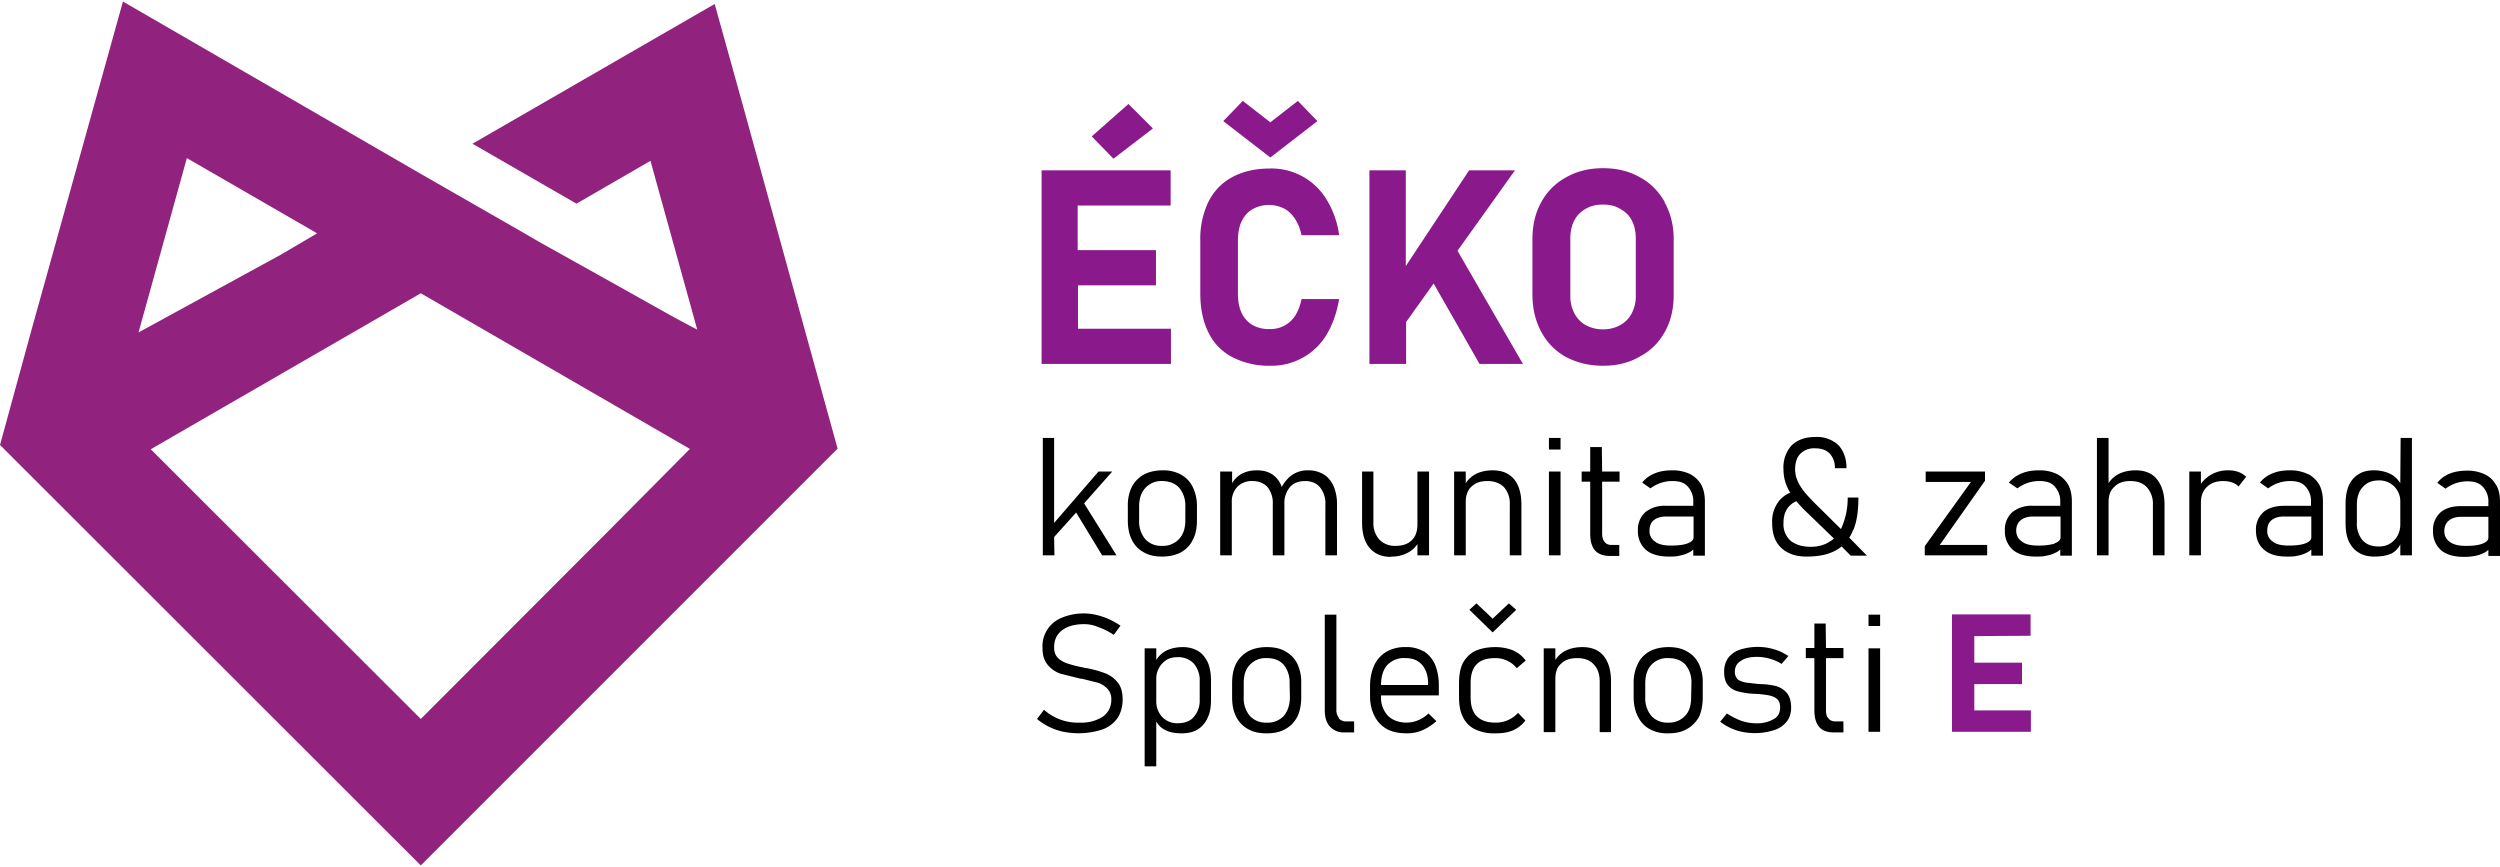
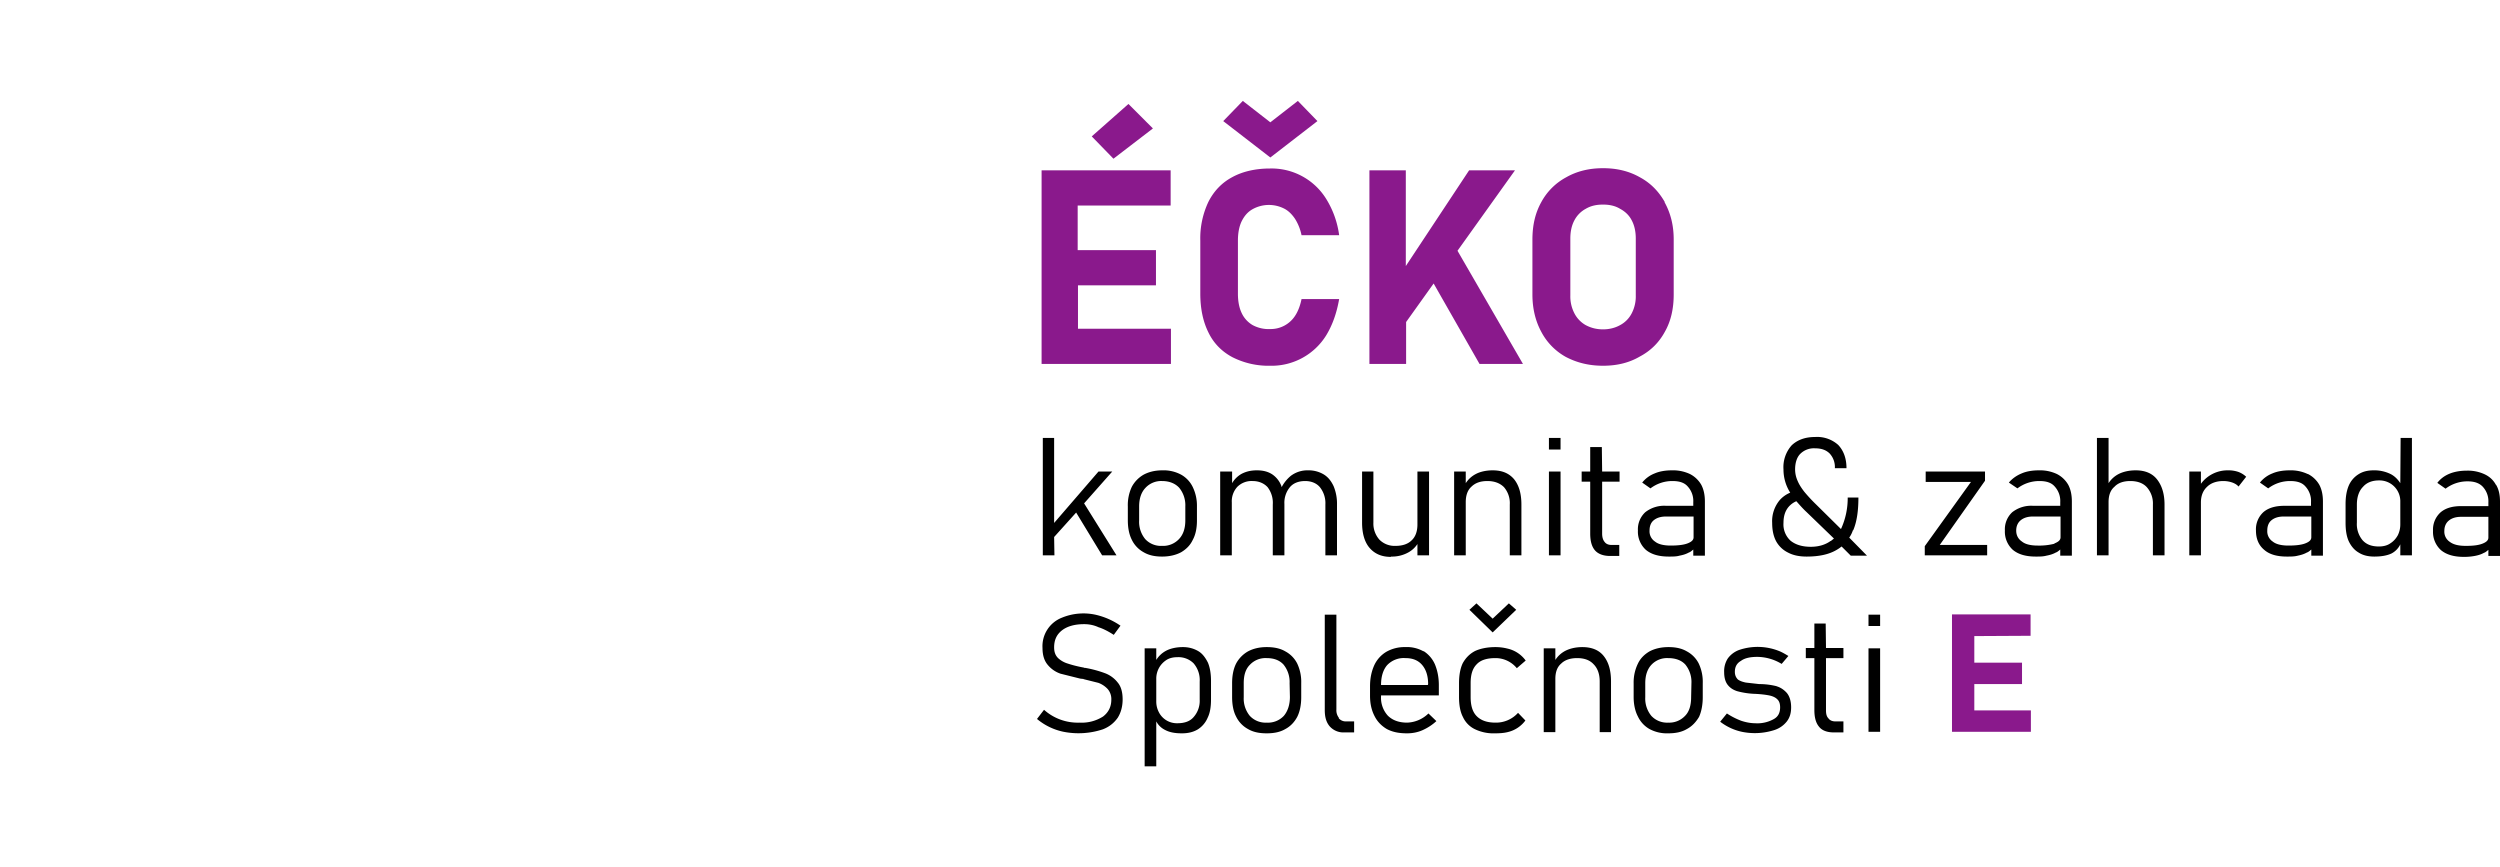
<svg xmlns="http://www.w3.org/2000/svg" version="1.2" viewBox="0 0 817.5 283.5">
  <path d="M611 239.3h3.8V212H611zm0-34.6h3.8V201H611zm-14-.8h-3.7v8h-2.8v3.3h2.8v17c0 2.4.5 4.2 1.5 5.4 1 1.3 2.7 1.9 4.9 1.9h3.1v-3.6h-2.6c-1 0-1.8-.3-2.3-1-.6-.6-.8-1.5-.8-2.6v-17.1h5.7v-3.3h-5.7zm-16 20.5a23.6 23.6 0 0 0-5.1-.7h-.6l-4.4-.5c-1-.2-1.9-.5-2.6-1-.6-.6-1-1.4-1-2.5 0-1.6.6-2.8 2-3.6 1.2-.9 3-1.3 5.3-1.3a15.5 15.5 0 0 1 8 2.3l2.2-2.6c-1-.6-2-1.2-3-1.6a18.9 18.9 0 0 0-13-.4 8 8 0 0 0-3.8 2.8 7.7 7.7 0 0 0-1.2 4.5c0 1.8.4 3.2 1.2 4.2.8 1 1.8 1.6 3 2a25.6 25.6 0 0 0 6.1.9c1.9.1 3.4.3 4.4.5 1 .2 2 .6 2.6 1.2.7.6 1 1.5 1 2.7 0 1.7-.6 3-2 3.8a11 11 0 0 1-6.2 1.4c-1.4 0-3-.3-4.5-.8-1.6-.6-3.2-1.4-4.7-2.4l-2.2 2.7a17.7 17.7 0 0 0 7.1 3.3 20.9 20.9 0 0 0 10.7-.6 8.5 8.5 0 0 0 4-2.8c1-1.3 1.4-2.8 1.4-4.6 0-2-.5-3.6-1.4-4.7-.9-1-2-1.8-3.4-2.2M553 228c0 2.6-.6 4.7-2 6.1a7.1 7.1 0 0 1-5.5 2.2 7 7 0 0 1-5.5-2.2 8.9 8.9 0 0 1-2-6.1v-4.6c0-2.6.7-4.6 2-6a7 7 0 0 1 5.5-2.2c2.4 0 4.3.7 5.6 2.1a9 9 0 0 1 2 6.1zm-1.4-15c-1.7-1-3.7-1.4-6-1.4-2.4 0-4.5.5-6.2 1.4-1.7 1-3 2.3-3.8 4a14 14 0 0 0-1.4 6.4v4.5c0 2.5.5 4.7 1.4 6.4a9.2 9.2 0 0 0 3.8 4.1 12 12 0 0 0 6.1 1.4c2.4 0 4.4-.4 6.1-1.4 1.7-.9 3-2.3 4-4 .8-1.8 1.2-4 1.2-6.4v-4.6a14 14 0 0 0-1.3-6.4 9.2 9.2 0 0 0-3.9-4m-34.1-1.4c-2.1 0-4 .4-5.6 1.2a8.6 8.6 0 0 0-3.3 3V212h-3.8v27.4h3.8V222c0-2.2.6-3.9 1.9-5 1.2-1.2 3-1.8 5.2-1.8 2.3 0 4.1.6 5.4 2 1.3 1.3 2 3.2 2 5.6v16.6h3.7v-16.6c0-3.6-.8-6.3-2.4-8.3-1.6-2-4-2.9-7-2.9m-29.3-9.3-5.3-5-2.3 2.1 7.6 7.4 7.7-7.4-2.4-2.1zm-5.2 14.9c1.3-1.4 3.4-2 6.1-2a9 9 0 0 1 7 3.3l2.9-2.5a10.1 10.1 0 0 0-5.9-3.9 16 16 0 0 0-4-.5c-2.7 0-5 .5-6.7 1.3-1.7.9-3 2.2-4 4-.8 1.7-1.2 3.9-1.2 6.5v4.5c0 2.7.4 4.9 1.3 6.6a8.2 8.2 0 0 0 4 4 14 14 0 0 0 6.5 1.3c1.5 0 2.9-.1 4.1-.4a10 10 0 0 0 5.8-3.8l-2.4-2.5a9.7 9.7 0 0 1-7.4 3.2c-2.7 0-4.7-.7-6.1-2.1-1.4-1.4-2-3.5-2-6.3v-4.5c0-2.8.6-4.8 2-6.2m-16 6.8h-15.3c0-2.8.7-5 2-6.5a7.5 7.5 0 0 1 6-2.3c2.3 0 4.1.7 5.4 2.2 1.3 1.5 2 3.6 2 6.3zm-1.4-11a11 11 0 0 0-6-1.4 12 12 0 0 0-6.1 1.5 10 10 0 0 0-4 4.4c-.9 2-1.4 4.2-1.4 7v3c0 2.6.5 4.8 1.5 6.7.9 1.8 2.3 3.2 4 4.2 1.9 1 4 1.4 6.6 1.4 1.7 0 3.4-.3 5-1 1.8-.8 3.3-1.8 4.6-3l-2.6-2.5a10.4 10.4 0 0 1-7 3c-2.7 0-4.8-.8-6.3-2.3a8.7 8.7 0 0 1-2.2-6.3v-.3h18.9V224c0-2.6-.5-4.9-1.3-6.8a9.8 9.8 0 0 0-3.7-4.3m-27.7 21.8a4 4 0 0 1-.8-2.7v-31h-3.8v31.2c0 2.3.5 4 1.6 5.3a6 6 0 0 0 4.8 2h3.2v-3.6h-2.6a3 3 0 0 1-2.4-1m-16-7c0 2.7-.8 4.8-2 6.2a7.1 7.1 0 0 1-5.6 2.2 7 7 0 0 1-5.5-2.2 8.9 8.9 0 0 1-2-6.1v-4.6c0-2.6.6-4.6 2-6a7 7 0 0 1 5.5-2.2c2.4 0 4.2.7 5.5 2.1a9 9 0 0 1 2 6.1zm-1.5-14.9c-1.7-1-3.7-1.4-6.1-1.4-2.4 0-4.4.5-6.1 1.4a10 10 0 0 0-3.9 4c-.9 1.8-1.3 4-1.3 6.4v4.5c0 2.5.4 4.7 1.3 6.4a9.2 9.2 0 0 0 3.9 4.1c1.7 1 3.7 1.4 6.1 1.4 2.4 0 4.4-.4 6.1-1.4 1.7-.9 3-2.3 3.9-4 .9-1.8 1.3-4 1.3-6.4v-4.6a14 14 0 0 0-1.3-6.4 9.2 9.2 0 0 0-3.9-4m-28 15.8a8 8 0 0 1-2 5.7c-1.2 1.4-3 2-5.3 2a6.6 6.6 0 0 1-6.1-3.7 7.5 7.5 0 0 1-.8-3.4v-7.5a7.2 7.2 0 0 1 3.2-6c1-.7 2.3-1 3.7-1a7 7 0 0 1 5.3 2 8.4 8.4 0 0 1 2 6zm-.5-15.9c-1.4-.8-3-1.3-5-1.3s-4 .4-5.5 1.2a8.4 8.4 0 0 0-3.2 3V212h-3.8v38.6h3.8v-14.7a6.5 6.5 0 0 0 2.9 2.8c1.5.8 3.3 1.1 5.5 1.1 2 0 3.7-.4 5.2-1.3a8.3 8.3 0 0 0 3.2-3.8c.8-1.6 1.1-3.6 1.1-6v-6c0-2.3-.3-4.3-1-6-.8-1.6-1.8-3-3.2-3.8m-30.3 7.3a36.6 36.6 0 0 0-6.6-1.8h-.3l-.2-.1c-2.2-.4-4-.9-5.2-1.3a8 8 0 0 1-3.2-1.8c-.9-.9-1.3-2-1.3-3.5 0-2.4.8-4.2 2.6-5.6 1.7-1.3 4.1-2 7.2-2 1.6 0 3.2.3 4.7 1 1.6.5 3.3 1.4 5 2.5l2.2-3a23.6 23.6 0 0 0-7.8-3.5 18.5 18.5 0 0 0-11.4.9 10 10 0 0 0-6.3 9.9c0 2.4.6 4.2 1.7 5.5a9.3 9.3 0 0 0 4.2 2.9l6.4 1.6.8.1h.2l.2.1 4.8 1.2a8 8 0 0 1 3 2 5 5 0 0 1 1.2 3.5c0 2.4-1 4.2-2.7 5.5a13 13 0 0 1-7.7 2 16.5 16.5 0 0 1-11.6-4.2l-2.3 3a19.7 19.7 0 0 0 8.7 4.2 25.3 25.3 0 0 0 12.8-.8c2.1-.8 3.7-2.1 4.9-3.8 1-1.6 1.6-3.6 1.6-6 0-2.3-.5-4.2-1.6-5.5a9.5 9.5 0 0 0-4-3m450.2-42.4c-1.3.5-3 .7-5.4.7-2.3 0-4-.4-5.2-1.3a4 4 0 0 1-1.8-3.6c0-1.4.5-2.6 1.5-3.4 1-.8 2.3-1.2 4-1.2h8.9v6.8c0 .9-.7 1.5-2 2m4.5-19.2c-.8-1.5-2-2.7-3.7-3.5a13 13 0 0 0-5.8-1.2c-2 0-4 .3-5.7 1-1.7.7-3 1.7-4 3l2.7 1.9a11.8 11.8 0 0 1 7.2-2.4c2.1 0 3.8.5 5 1.8a7 7 0 0 1 1.8 5.1v1.2h-8.9c-3 0-5.2.7-6.8 2.1a7.6 7.6 0 0 0-2.4 6 8 8 0 0 0 2.6 6.3c1.8 1.5 4.3 2.2 7.5 2.2a19 19 0 0 0 3.5-.3c1.1-.2 2.1-.5 3-1 .6-.2 1-.6 1.5-1v2h3.8V164c0-2.2-.4-4-1.3-5.5M784.1 175c-.6 1.1-1.4 2-2.5 2.7-1 .7-2.3 1-3.7 1-2.3 0-4-.6-5.3-2a8.2 8.2 0 0 1-1.9-5.8V165c0-2.5.7-4.5 2-5.8 1.2-1.4 3-2.1 5.2-2.1a6.8 6.8 0 0 1 7 7v7.5a8 8 0 0 1-.8 3.4m.8-17c-.9-1.4-2-2.4-3.2-3a12 12 0 0 0-5.5-1.2c-2 0-3.6.4-5 1.3a8.2 8.2 0 0 0-3.2 3.8c-.7 1.7-1 3.7-1 6v6c0 2.4.3 4.4 1 6 .8 1.7 1.9 3 3.3 3.8 1.4.9 3.1 1.3 5.1 1.3 2.2 0 4.1-.3 5.6-1a6.5 6.5 0 0 0 2.9-3v3.6h3.8v-38.4H785zm-31.1 19.7c-1.3.5-3.2.7-5.5.7-2.2 0-4-.4-5.1-1.3a4 4 0 0 1-1.8-3.6c0-1.4.4-2.6 1.4-3.4 1-.8 2.3-1.2 4-1.2h9v6.8c0 .9-.7 1.5-2 2m.8-22.7a13 13 0 0 0-5.9-1.2c-2 0-4 .3-5.6 1a9.7 9.7 0 0 0-4.1 3l2.7 1.9a11.8 11.8 0 0 1 7.2-2.4c2.2 0 3.9.5 5 1.8a7 7 0 0 1 1.8 5.1v1.2H747c-3 0-5.3.7-6.9 2.1a7.6 7.6 0 0 0-2.4 6c0 2.7.9 4.8 2.7 6.3 1.7 1.5 4.2 2.2 7.4 2.2 1.3 0 2.5 0 3.6-.3 1-.2 2-.5 2.9-1 .6-.2 1-.6 1.5-1v2h3.8V164c0-2.2-.4-4-1.2-5.5a9 9 0 0 0-3.7-3.5m-26.2-1.2a10.8 10.8 0 0 0-8.8 4.4v-4h-3.8v27.4h3.8v-17.3c0-2.2.7-3.9 2-5.1 1.2-1.2 3-1.9 5.3-1.9a9 9 0 0 1 3 .5c.8.3 1.5.7 2 1.3l2.5-3.2a7.6 7.6 0 0 0-2.6-1.6 10 10 0 0 0-3.4-.5m-30.1 0c-2.1 0-4 .4-5.6 1.2a8.6 8.6 0 0 0-3.3 3v-14.8h-3.8v38.4h3.8v-17.4c0-2.2.6-3.9 1.9-5 1.2-1.3 3-1.9 5.2-1.9 2.4 0 4.2.7 5.4 2a8 8 0 0 1 2 5.7v16.6h3.8V165c0-3.6-.9-6.3-2.5-8.3-1.6-2-4-2.9-6.9-2.9m-26.6 24a20 20 0 0 1-5.5.6c-2.2 0-4-.4-5.1-1.3-1.2-.8-1.9-2-1.9-3.6 0-1.4.5-2.6 1.5-3.4 1-.8 2.3-1.2 4-1.2h9v6.8c0 .9-.7 1.5-2 2m.8-22.7a13 13 0 0 0-5.9-1.2c-2 0-4 .3-5.6 1-1.7.7-3.1 1.7-4.2 3l2.8 1.9a11.8 11.8 0 0 1 7.2-2.4c2.2 0 3.9.5 5 1.8a7 7 0 0 1 1.8 5.1v1.2h-8.9a10 10 0 0 0-6.8 2.1 7.6 7.6 0 0 0-2.4 6 8 8 0 0 0 2.6 6.3c1.8 1.5 4.3 2.2 7.5 2.2 1.3 0 2.4 0 3.5-.3 1.1-.2 2.1-.5 3-1 .6-.2 1-.6 1.5-1v2h3.8V164c0-2.2-.4-4-1.2-5.5a9 9 0 0 0-3.7-3.5m-23.5 2.2v-3h-19.4v3.4h14.8l-15.1 21v3h20.4v-3.4h-15.5zm-50.5 19.7c-1.8 1.3-4 1.9-6.5 1.9-2.8 0-5-.7-6.6-2a7.2 7.2 0 0 1-2.3-5.8c0-2.5.7-4.4 2.2-5.8a7 7 0 0 1 2-1.3c1 1.1 2 2.3 3.3 3.5l9 8.7-1 .8m7.3-3.5c1.2-2.8 1.7-6.4 1.7-10.7h-3.5A24.2 24.2 0 0 1 602 173l-8.3-8.2a52.4 52.4 0 0 1-3.7-4c-1-1.3-1.7-2.4-2.2-3.6a9.2 9.2 0 0 1-.8-3.7c0-2.2.6-4 1.7-5.1a6.3 6.3 0 0 1 4.8-1.8c2 0 3.6.5 4.8 1.7a6.5 6.5 0 0 1 1.7 4.8h3.8c0-3.3-1-5.8-2.7-7.6a10.3 10.3 0 0 0-7.6-2.6c-3.3 0-5.8 1-7.6 2.7a10.7 10.7 0 0 0-2.7 7.9 14.1 14.1 0 0 0 2.2 7.6 9.4 9.4 0 0 0-3.4 2.4 10.7 10.7 0 0 0-2.5 7.5c0 2.3.4 4.3 1.3 6a8.9 8.9 0 0 0 3.9 3.7c1.7.9 3.7 1.3 6.1 1.3 4 0 7.3-.7 9.8-2.2a12 12 0 0 0 1.6-1.1l3 3h5.3l-5.8-5.9a9 9 0 0 0 1.2-2.4m-54.1 4.3c-1.3.5-3.2.7-5.5.7-2.2 0-4-.4-5.1-1.3a4 4 0 0 1-1.8-3.6c0-1.4.4-2.6 1.4-3.4 1-.8 2.3-1.2 4-1.2h9v6.8c0 .9-.7 1.5-2 2m.8-22.7a13 13 0 0 0-5.9-1.2c-2 0-4 .3-5.6 1a9.7 9.7 0 0 0-4.1 3l2.7 1.9a11.8 11.8 0 0 1 7.2-2.4c2.2 0 3.9.5 5 1.8a7 7 0 0 1 1.8 5.1v1.2h-8.9a10 10 0 0 0-6.8 2.1 7.6 7.6 0 0 0-2.4 6 8 8 0 0 0 2.6 6.3c1.8 1.5 4.3 2.2 7.5 2.2 1.3 0 2.5 0 3.5-.3 1.1-.2 2.1-.5 3-1 .6-.2 1-.6 1.5-1v2h3.8V164c0-2.2-.4-4-1.2-5.5a9 9 0 0 0-3.7-3.5m-28.8-8.8H520v8h-2.8v3.3h2.8v17c0 2.4.5 4.2 1.5 5.4 1 1.2 2.7 1.9 5 1.9h3v-3.6H527c-1 0-1.8-.3-2.3-1-.5-.6-.8-1.5-.8-2.7v-17h5.7v-3.3h-5.7zm-13.5 8h-3.8v27.4h3.8zm0-11h-3.8v3.8h3.8zm-31 21c0-2.2.6-3.9 1.8-5 1.3-1.3 3-1.9 5.3-1.9s4.1.7 5.4 2a8 8 0 0 1 1.9 5.7v16.6h3.8V165c0-3.6-.8-6.3-2.4-8.3-1.7-2-4-2.9-7-2.9-2 0-4 .4-5.5 1.2a8.6 8.6 0 0 0-3.3 3v-3.8h-3.8v27.4h3.8zM454.9 182a11 11 0 0 0 5.7-1.4 8.5 8.5 0 0 0 2.9-2.7v3.7h3.8v-27.4h-3.8v17.3c0 2.2-.6 4-1.9 5.2-1.2 1.2-3 1.8-5.2 1.8a7 7 0 0 1-5.3-2 7.9 7.9 0 0 1-2-5.6v-16.7h-3.7v16.7c0 3.5.8 6.3 2.4 8.2 1.7 2 4 3 7 3m-21.4-.5h3.8V165a15 15 0 0 0-1.1-6c-.8-1.7-1.8-3-3.3-3.9a9.6 9.6 0 0 0-5-1.3 9 9 0 0 0-5.7 1.8c-1.2 1-2.2 2.2-3 3.7l-.1-.4a8 8 0 0 0-3-3.8c-1.4-.9-3-1.3-5-1.3s-3.6.4-5.1 1.2a8.4 8.4 0 0 0-3 3v-3.8H399v27.4h3.8v-17.3a7 7 0 0 1 1.8-5.1 6.6 6.6 0 0 1 5-1.9c2 0 3.7.7 4.9 2a8.4 8.4 0 0 1 1.7 5.7v16.6h3.8v-16.8a8 8 0 0 1 1.8-5.5c1.1-1.3 2.8-2 5-2 2 0 3.7.7 4.8 2a8.4 8.4 0 0 1 1.8 5.7zm-58.9-5.3a8.9 8.9 0 0 1-2-6.1v-4.6c0-2.6.7-4.6 2-6a7 7 0 0 1 5.5-2.3c2.4 0 4.3.8 5.6 2.2a9 9 0 0 1 2 6.1v4.6c0 2.6-.7 4.6-2 6a7.1 7.1 0 0 1-5.6 2.3 7 7 0 0 1-5.5-2.2m11.7 4.3c1.7-1 3-2.3 3.8-4 1-1.8 1.4-4 1.4-6.4v-4.6a14 14 0 0 0-1.4-6.4 9.2 9.2 0 0 0-3.8-4 12 12 0 0 0-6.1-1.4c-2.4 0-4.4.5-6.1 1.4a10 10 0 0 0-3.9 4 14 14 0 0 0-1.3 6.4v4.5c0 2.5.4 4.6 1.3 6.4a9.2 9.2 0 0 0 3.9 4.1c1.7 1 3.7 1.4 6 1.4 2.4 0 4.5-.5 6.2-1.4m-41.5-5 7.2-8 8.5 14h4.7l-10.6-17 9.2-10.4h-4.5L344.7 171v-27.8H341v38.4h3.8zm0 0" />
  <path fill="#8a198c" d="M664 207.9v-7h-25.7v38.4h25.8v-7h-18.5v-8.6h15.6v-7h-15.6V208zM534.9 96.6a12 12 0 0 1-1.3 5.8 9 9 0 0 1-3.8 3.9c-1.6.9-3.5 1.4-5.6 1.4-2.2 0-4-.5-5.7-1.4a9.3 9.3 0 0 1-3.7-3.9 12 12 0 0 1-1.3-5.8V78c0-2.2.4-4.2 1.3-5.9a9 9 0 0 1 3.7-3.8c1.7-1 3.5-1.4 5.7-1.4 2.1 0 4 .4 5.6 1.4 1.7.9 3 2.2 3.8 3.8.9 1.7 1.3 3.7 1.3 5.9zm9.5-30.5c-2-3.5-4.6-6.2-8.1-8.1-3.5-2-7.5-3-12.1-3s-8.6 1-12.1 3a20 20 0 0 0-8.1 8.1c-2 3.6-2.9 7.6-2.9 12.3v17.9c0 4.6 1 8.7 2.9 12.2a20 20 0 0 0 8 8.2c3.6 1.9 7.6 2.9 12.2 2.9s8.6-1 12-3c3.6-1.9 6.3-4.6 8.2-8.1 2-3.5 2.9-7.6 2.9-12.2v-18c0-4.6-1-8.6-3-12.2m-48.9-10.4h-15L459.7 87V55.7h-11.9V119h12v-13.7l9-12.6 15 26.3H498l-21.4-37Zm-64.6-16.1-6.4-6.6-9 7-9-7-6.4 6.6 15.4 11.9zM406 72.4c.9-1.8 2-3.1 3.6-4a11 11 0 0 1 10.3-.2c1.4.7 2.6 1.9 3.6 3.4a16 16 0 0 1 2.1 5.3h12.3a30 30 0 0 0-4.2-11.8 21 21 0 0 0-18.4-10c-4.8 0-9 1-12.3 2.8-3.4 1.8-6 4.5-7.8 8a27.8 27.8 0 0 0-2.7 12.8V96c0 5 .9 9.2 2.7 12.8 1.7 3.5 4.4 6.2 7.8 8a26 26 0 0 0 12.3 2.8 21 21 0 0 0 18.4-10c2-3.3 3.4-7.2 4.2-11.8h-12.3c-.4 2-1.1 3.9-2 5.3a9.5 9.5 0 0 1-8.2 4.5 11 11 0 0 1-5.8-1.3 8.9 8.9 0 0 1-3.6-4c-.8-1.7-1.2-3.8-1.2-6.3V78.7c0-2.5.4-4.6 1.2-6.3M377 42l-8-8-12 10.6 7.1 7.3zm-32.1 13.7h-4.3V119h42.3v-11.5h-30.4V93.3H378V81.8h-25.6V67.2h30.4V55.7zm0 0" />
-   <path fill="#91237f" d="m45.3 108.7 15.8-57 42.6 24.6-11.9 7-46.5 25.4m4 38.2 88.3-51 88 50.9-26.8 27-61.2 61.3zm-39-39L0 145.5 137.6 283l136.3-136.3-10.4-37.6-20.4-74-9.4-33.8L154.5 47l34 19.6 24.2-14 15.3 55.2-7.7-4.1-25-14-19-10.6-4.8-2.8-34-19.5L40.2.5 16.4 86Zm0 0" />
</svg>